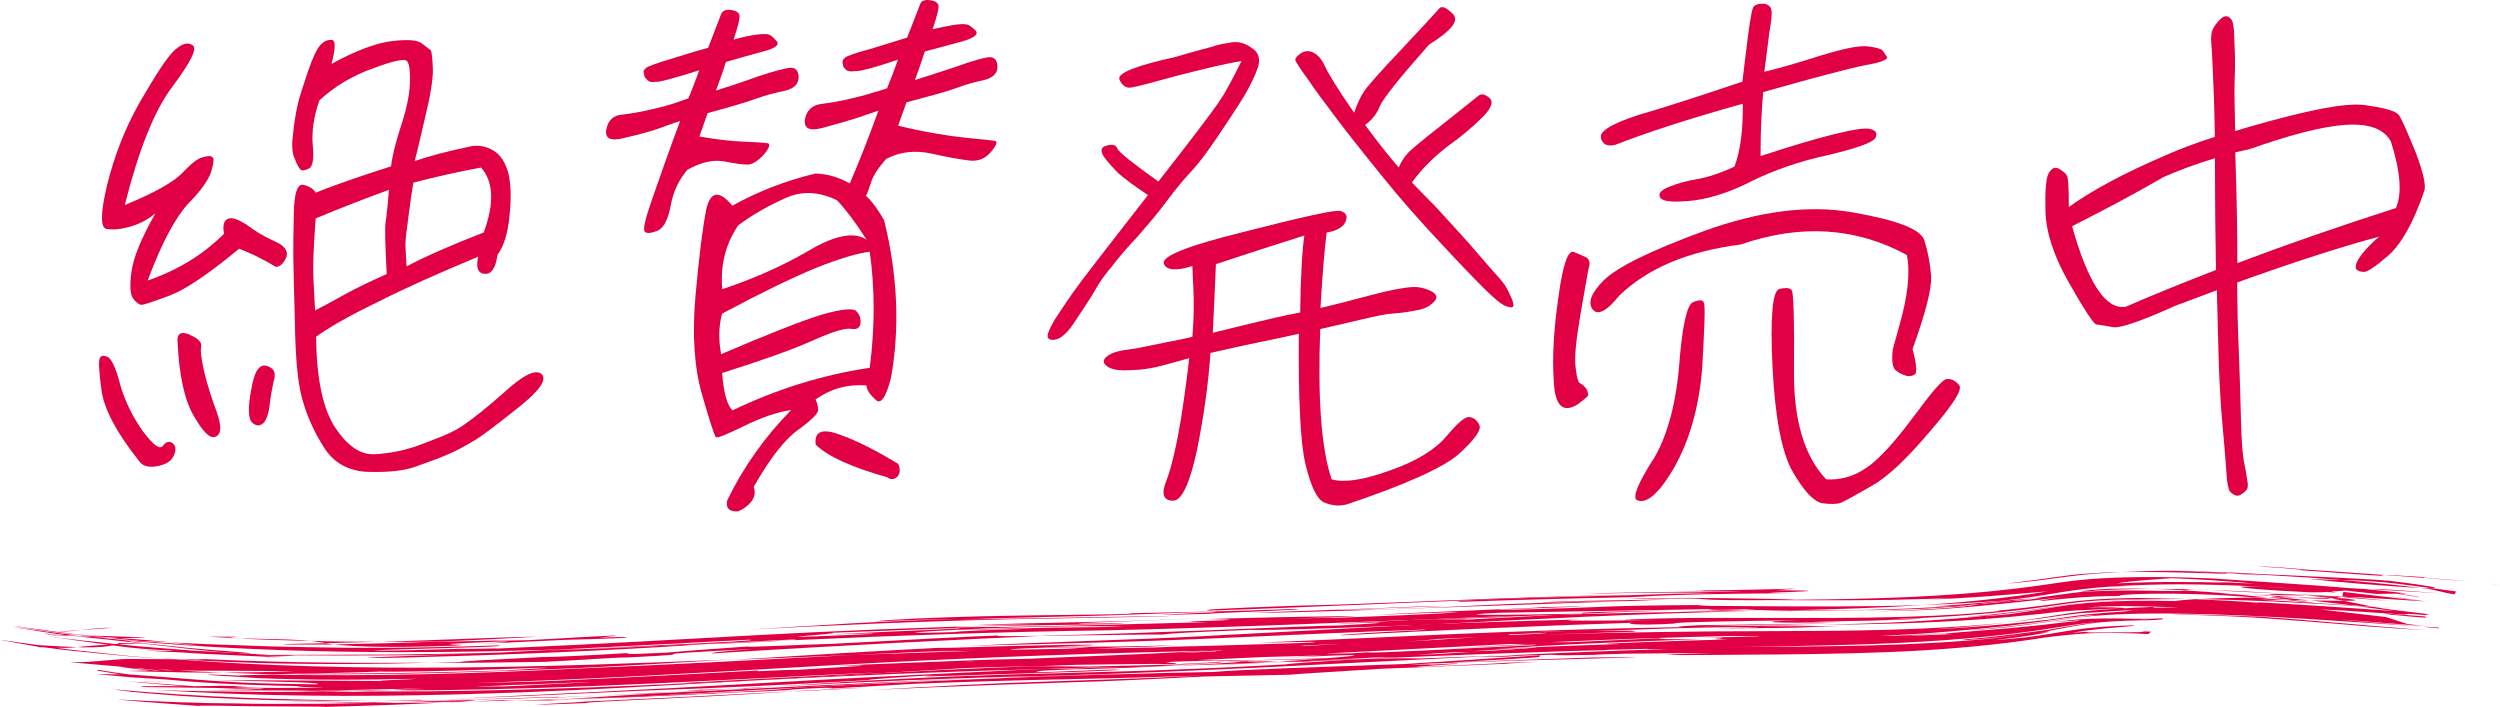
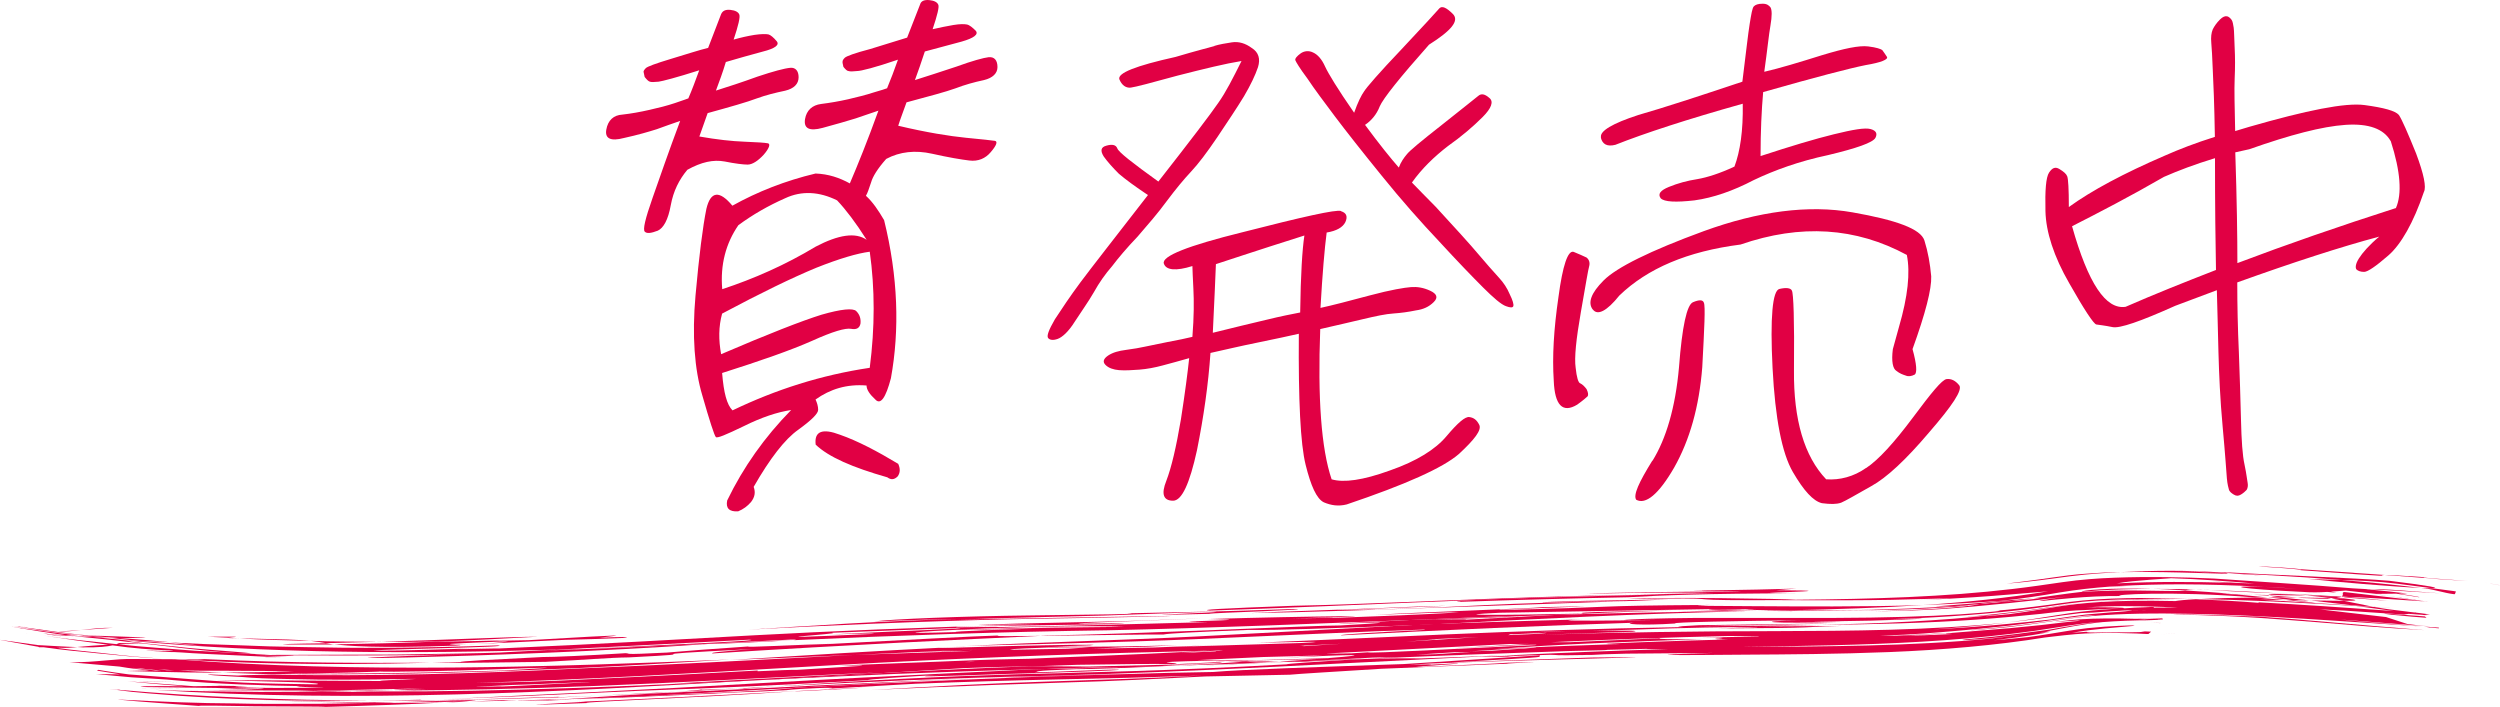
<svg xmlns="http://www.w3.org/2000/svg" id="_レイヤー_2" viewBox="0 0 202.01 57.13">
  <defs>
    <style>.cls-1{fill:#e10044;}.cls-2{isolation:isolate;}</style>
  </defs>
  <g id="_レイヤー_1-2">
    <g class="cls-2">
-       <path class="cls-1" d="M8.2,31.52c-.21-1.51-.25-2.39-.13-2.6s.34-.21.63-.08c.29.13.67.88,1.01,2.23.38,1.34,1.01,2.6,1.81,3.74.84,1.13,1.39,1.55,1.64,1.22s.5-.42.8-.21c.25.21.29.55.08,1.01-.21.46-.67.71-1.34.84-.71.13-1.22-.04-1.43-.38-1.85-2.31-2.86-4.24-3.07-5.75ZM19.33,20.09c-2.44,2.02-4.29,3.28-5.59,3.78-1.34.5-2.1.76-2.31.76-.17,0-.42-.17-.67-.5-.25-.34-.29-1.05-.13-2.23.17-1.13.8-2.69,1.93-4.66-.67.55-1.34.88-2.1,1.09s-1.34.25-1.85.17c-.5-.08-.5-1.26.04-3.53.55-2.23,1.39-4.5,2.65-6.72,1.3-2.23,2.18-3.61,2.81-4.2.63-.55,1.09-.67,1.47-.38s-.21,1.39-1.64,3.32c-1.47,1.93-2.73,5.12-3.86,9.58,2.48-1.01,4.03-1.93,4.66-2.6.67-.71,1.22-1.18,1.64-1.26.38-.13.67-.13.8,0,.13.08.08.5-.12,1.18-.21.63-.8,1.51-1.85,2.56-1.01,1.09-2.14,3.15-3.28,6.22,2.44-.84,4.49-2.1,6.17-3.78-.13-.71,0-1.09.34-1.22s.84.08,1.51.5c.59.46,1.34.92,2.18,1.3.84.34,1.18.8,1.01,1.3-.21.5-.46.76-.84.8-1.05-.63-2.06-1.13-2.98-1.47ZM15.34,27.06c.67.29.97.59.92.92-.08.34,0,1.01.25,2.1.25,1.05.59,2.1,1.01,3.23.38,1.09.38,1.76-.08,1.97-.46.21-1.01-.34-1.76-1.64-.8-1.34-1.22-3.4-1.34-6.17,0-.55.34-.71,1.01-.42ZM22.15,30.63c-.12.55-.25,1.18-.34,1.93-.08.8-.25,1.3-.5,1.6-.29.29-.59.29-.92,0s-.38-1.22-.08-2.73c.25-1.51.71-2.14,1.39-1.81.42.17.59.5.46,1.01ZM31.6,13.45c.08-.76.34-1.81.76-3.15.46-1.34.71-2.52.76-3.49.04-1.01-.04-1.6-.21-1.85s-1.05-.08-2.73.55c-1.68.59-3.15,1.47-4.37,2.6-.46,1.3-.63,2.52-.54,3.61.12,1.09,0,1.72-.29,1.89-.34.17-.59.21-.71.08s-.29-.42-.46-.88c-.21-.42-.25-1.13-.13-1.97.08-.88.21-1.6.34-2.23.13-.63.42-1.51.84-2.77.42-1.22.76-1.93,1.05-2.23.29-.29.59-.42.92-.38.29.04.29.67-.04,1.93,2.06-1.13,3.74-1.72,4.96-1.85,1.18-.13,2.02-.08,2.35.21.38.29.59.46.71.55.08.13.13.63.17,1.55,0,.88-.21,2.18-.63,3.86-.38,1.68-.67,2.9-.84,3.53,1.26-.42,2.69-.8,4.29-1.13.63-.17,1.26-.13,1.85.17.63.29,1.09.84,1.39,1.81.25.92.29,2.14.13,3.57-.13,1.43-.46,2.48-.97,3.15-.13,1.01-.46,1.55-.97,1.55-.59,0-.8-.46-.59-1.39-3.11,1.3-5.88,2.52-8.19,3.7-2.35,1.13-3.99,2.1-4.91,2.77.04,3.4.55,5.84,1.55,7.35,1.01,1.51,2.06,2.23,3.28,2.14,1.18-.08,2.18-.29,3.11-.59.84-.29,1.64-.63,2.31-.88.71-.29,1.34-.63,1.85-1.01.55-.38,1.64-1.22,3.15-2.56,1.51-1.39,2.52-1.85,2.98-1.43.46.46-.21,1.39-1.97,2.77-1.76,1.39-2.94,2.31-3.57,2.65-.63.38-1.3.76-2.1,1.09-.76.34-1.64.63-2.56.97-.97.34-2.18.46-3.78.42-1.6-.04-2.81-.71-3.61-1.97-.8-1.26-1.34-2.48-1.72-3.78-.38-1.26-.59-3.36-.63-6.26-.08-2.9-.13-4.71-.13-5.42s0-1.85.04-3.49c.04-1.64.29-2.39.8-2.27.5.13.8.34.97.63,2.1-.84,4.16-1.51,6.13-2.14ZM31.18,17.86c.08-.63.17-1.51.25-2.52-1.85.67-3.82,1.43-5.92,2.31-.08.97-.13,1.93-.17,2.77-.04.88-.04,1.68,0,2.39.04.67.08,1.47.12,2.27.5-.25,1.3-.67,2.35-1.26,1.05-.59,2.23-1.13,3.44-1.68-.12-2.27-.17-3.7-.08-4.29ZM38.86,13.54c-1.85.34-3.7.76-5.46,1.22-.17,1.01-.25,1.64-.29,1.97-.04.34-.13.88-.21,1.6-.12.76-.17,1.39-.12,1.89.04.55.04.97.08,1.3,1.6-.84,3.7-1.76,6.22-2.73.88-2.35.8-4.12-.21-5.25Z" />
      <path class="cls-1" d="M52.01,5.85c-.04-.08.04-.21.17-.34.12-.13.8-.38,2.06-.76,1.26-.38,2.27-.71,2.98-.88l1.05-2.73c.13-.29.38-.38.76-.34s.63.17.71.38-.08.88-.46,2.02c.59-.17,1.13-.29,1.68-.38.55-.08.92-.08,1.13-.04.17.04.42.25.67.55s-.13.59-1.13.84c-1.05.29-2.02.55-2.98.84-.25.84-.55,1.64-.8,2.31.92-.29,2.1-.67,3.36-1.13,1.26-.42,2.18-.67,2.65-.71.42-.04.67.25.67.76,0,.55-.38.92-1.09,1.09-.8.17-1.51.34-2.31.63-.76.29-2.1.67-3.95,1.18-.25.67-.46,1.34-.67,1.89,1.43.25,2.6.38,3.65.42,1.01.04,1.64.08,1.89.13.21.04.13.38-.34.92-.46.5-.92.8-1.3.8-.34,0-1.01-.08-1.85-.25-.92-.17-1.89.04-3.02.67-.67.8-1.13,1.72-1.34,2.86-.21,1.18-.59,1.85-1.05,2.06-.55.21-.88.25-1.05.08s.04-1.05.63-2.73c.59-1.68,1.3-3.74,2.23-6.22-.63.21-1.3.46-1.89.67-.67.21-1.51.46-2.65.71-1.09.29-1.55.04-1.43-.67.13-.76.59-1.18,1.3-1.22.71-.08,1.43-.21,2.18-.38.76-.17,1.43-.34,2.06-.55.63-.21.97-.34,1.09-.38.29-.67.59-1.47.88-2.27-1.85.59-2.98.88-3.28.92-.38.04-.59.04-.71,0-.13-.04-.25-.17-.42-.38-.04-.13-.04-.25-.08-.38ZM68.09,5.05c-.04-.13.04-.25.17-.38.13-.13.8-.38,2.06-.71,1.26-.38,2.27-.71,2.98-.92l1.05-2.69c.08-.29.38-.38.76-.34.38.04.63.17.71.38.08.17-.08.84-.46,1.97.59-.13,1.13-.25,1.68-.34s.88-.08,1.09-.04c.21.04.46.25.71.5.25.29-.12.59-1.13.88-1.05.29-2.02.55-2.98.8-.29.88-.55,1.64-.8,2.31.92-.29,2.1-.67,3.36-1.09,1.26-.46,2.18-.71,2.6-.76.46-.04.71.25.71.8,0,.5-.38.88-1.09,1.05-.8.17-1.55.38-2.31.67-.8.29-2.1.63-3.95,1.13-.25.71-.5,1.34-.67,1.89,2.31.55,4.16.84,5.46.97,1.34.13,2.1.21,2.35.25s.13.38-.34.92c-.42.5-1.01.76-1.72.67-.67-.08-1.68-.25-3.02-.55s-2.6-.17-3.7.42c-.71.8-1.09,1.43-1.22,1.89-.17.5-.29.88-.42,1.09.55.5,1.01,1.18,1.47,1.97,1.13,4.58,1.26,8.86.55,12.77-.42,1.6-.84,2.18-1.26,1.72-.46-.42-.71-.8-.71-1.13-1.6-.13-2.94.29-4.12,1.13.13.29.21.55.21.84s-.5.8-1.6,1.6c-1.09.76-2.31,2.35-3.61,4.62.17.46.08.84-.21,1.22-.29.34-.63.59-1.05.76-.71.04-1.01-.25-.88-.88,1.3-2.69,3.02-5.12,5.17-7.31-1.13.17-2.39.59-3.82,1.3-1.47.71-2.18,1.01-2.27.88-.12-.13-.5-1.3-1.09-3.36-.63-2.1-.84-4.83-.55-8.07.29-3.23.59-5.59.88-7.01.34-1.43,1.05-1.51,2.1-.25,2.02-1.13,4.29-2.02,6.72-2.6,1.05.04,1.93.34,2.77.8.63-1.47,1.43-3.44,2.31-5.88-.59.21-1.26.42-1.85.63-.67.21-1.55.46-2.65.76s-1.55.04-1.43-.71c.12-.71.59-1.13,1.3-1.22s1.43-.21,2.18-.38c.71-.17,1.43-.34,2.06-.55.59-.17.97-.29,1.09-.34.29-.71.59-1.47.88-2.31-1.85.63-2.98.92-3.32.92-.34.04-.55.04-.67,0-.12,0-.25-.13-.42-.34-.04-.13-.04-.25-.08-.38ZM70.28,29.71c.42-3.24.42-6.39,0-9.37-1.01.13-2.44.55-4.33,1.3-1.93.8-4.45,2.02-7.6,3.7-.29,1.05-.29,2.14-.08,3.28,3.82-1.64,6.51-2.69,8.11-3.19,1.6-.46,2.56-.55,2.81-.29.29.29.38.63.34,1.01-.08.38-.34.5-.76.42-.46-.08-1.47.21-3.15.97-1.72.76-4.12,1.6-7.27,2.6.13,1.6.38,2.56.84,3.02,3.49-1.68,7.18-2.86,11.09-3.44ZM58.35,23.37c2.56-.84,5.12-1.97,7.56-3.44,1.85-.97,3.23-1.18,4.12-.55-.88-1.39-1.68-2.44-2.39-3.19-1.43-.71-2.86-.8-4.2-.17-1.34.59-2.65,1.34-3.78,2.18-1.01,1.47-1.47,3.19-1.3,5.17ZM65.91,35.93c-.13-1.09.55-1.34,1.97-.8,1.43.5,3.02,1.34,4.7,2.35.17.38.17.71-.04,1.01-.29.29-.55.29-.84.08-2.81-.8-4.75-1.64-5.8-2.65Z" />
      <path class="cls-1" d="M98.12,3.71c.42-.13.92-.21,1.43-.29.55-.08,1.09.08,1.6.46.55.34.71.88.5,1.55-.21.63-.59,1.43-1.13,2.35-.59.97-1.3,2.02-2.14,3.28-.88,1.3-1.55,2.18-2.14,2.81-.59.63-1.22,1.39-1.97,2.39-.71.97-1.51,1.89-2.35,2.86-.88.92-1.55,1.72-2.06,2.39-.55.63-1.05,1.34-1.47,2.1-.46.8-1.01,1.55-1.55,2.39-.5.8-1.01,1.26-1.39,1.39-.38.13-.63.08-.76-.08-.12-.17.04-.63.55-1.51.55-.84,1.22-1.85,2.06-2.98.88-1.18,2.69-3.49,5.46-7.06-1.01-.67-1.81-1.26-2.35-1.72-.5-.5-.92-.97-1.22-1.39-.29-.46-.25-.76.21-.88.46-.13.76-.08.88.21.08.29,1.22,1.18,3.32,2.69,2.6-3.32,4.2-5.42,4.83-6.34.63-.88,1.22-2.06,1.89-3.4-1.3.21-3.02.63-5.17,1.18-2.14.59-3.4.92-3.78.97-.38.04-.71-.17-.92-.67-.17-.5,1.3-1.09,4.54-1.81,1.68-.5,2.73-.76,3.15-.88ZM108.37,17.07c.42.13.55.42.34.88-.21.42-.71.71-1.51.84-.17,1.3-.34,3.32-.5,6.09.97-.21,2.27-.55,3.99-1.01,1.72-.46,2.81-.63,3.32-.67.5-.04,1.01.04,1.55.29s.67.55.29.92c-.38.38-.84.59-1.43.67-.63.13-1.22.21-1.81.25-.63.04-1.43.21-2.48.46-1.01.25-2.18.5-3.45.8-.21,5.59.08,9.66.92,12.14.97.29,2.52.08,4.7-.71,2.19-.76,3.7-1.72,4.58-2.77.92-1.09,1.51-1.6,1.85-1.55s.59.21.8.63c.21.42-.38,1.18-1.64,2.35-1.3,1.13-4.33,2.48-9.07,4.08-.67.17-1.26.08-1.85-.17-.59-.29-1.05-1.34-1.47-3.03-.42-1.68-.59-5.21-.55-10.59-.76.17-1.89.42-3.32.71-1.43.29-2.69.59-3.82.84-.17,2.52-.55,5.17-1.09,7.86-.59,2.69-1.22,4.08-1.93,4.08-.8,0-.97-.55-.55-1.6.42-1.09.8-2.73,1.18-4.96.34-2.18.55-3.82.67-4.96-.76.21-1.47.42-2.14.59-.63.17-1.26.29-1.89.34-.59.04-1.13.08-1.64.04-.46-.04-.84-.17-1.09-.42-.25-.25-.17-.5.21-.76.38-.25.84-.38,1.47-.46.63-.08,1.09-.17,1.47-.25s1.01-.21,1.85-.38c.88-.17,1.51-.29,2.02-.42.13-1.64.13-2.9.08-3.87-.04-.92-.08-1.55-.08-1.85-1.34.42-2.14.34-2.31-.21-.17-.59,1.93-1.43,6.34-2.52,4.92-1.26,7.56-1.85,7.98-1.72ZM98.25,21.35c-.04,1.01-.12,2.9-.25,5.54,1.68-.42,3.11-.76,4.33-1.05,1.18-.29,2.06-.46,2.73-.59.04-3.07.17-5.12.34-6.22-4.24,1.34-6.59,2.14-7.14,2.31ZM111.48,8.62c-.25.63-.67,1.13-1.18,1.47,1.18,1.6,2.1,2.73,2.73,3.45.17-.46.42-.8.63-1.05.21-.29,1.18-1.09,2.9-2.44,1.68-1.34,2.65-2.1,2.9-2.31.25-.21.54-.13.88.17.38.29.17.84-.54,1.55-.76.76-1.68,1.55-2.81,2.35-1.09.84-2.1,1.81-2.9,2.94.54.55,1.18,1.22,1.93,1.97.71.8,1.68,1.81,2.86,3.15,1.18,1.39,1.93,2.23,2.27,2.6s.63.8.84,1.3c.25.5.34.84.29.97-.04.13-.25.13-.59,0-.38-.13-1.01-.67-1.85-1.51-.88-.88-2.06-2.1-3.53-3.7-1.51-1.6-3.07-3.36-4.66-5.33-1.6-1.97-2.86-3.57-3.78-4.79-.88-1.18-1.64-2.18-2.23-3.07-.63-.84-.92-1.34-.97-1.47s.13-.34.42-.55.67-.25,1.01-.08c.38.17.71.55.97,1.13.25.55,1.01,1.81,2.35,3.74.29-.84.59-1.43.8-1.72.21-.34,1.22-1.51,3.02-3.4,1.81-1.93,2.86-3.07,3.07-3.32.21-.21.55-.08,1.09.46.54.55-.13,1.34-1.93,2.48-2.35,2.65-3.7,4.33-3.99,5Z" />
      <path class="cls-1" d="M125.55,30.76c-.13-1.93,0-4.16.38-6.76.34-2.56.76-3.78,1.22-3.65.42.17.8.34,1.05.46.21.17.29.42.21.71-.08.25-.29,1.55-.67,3.7-.38,2.18-.54,3.7-.42,4.5.08.76.21,1.22.38,1.26.17.08.34.25.5.46.12.25.17.46.08.59-.08.08-.38.34-.84.67-1.18.71-1.81.04-1.89-1.93ZM128.7,25.01c-.42-.55-.13-1.34.88-2.35,1.05-1.05,3.74-2.39,8.11-3.99,4.41-1.6,8.44-2.14,12.01-1.51s5.5,1.34,5.8,2.27c.29.92.46,1.89.55,2.9.04,1.01-.46,2.98-1.51,5.88.34,1.22.38,1.93.17,2.06-.25.13-.5.17-.71.08-.25-.08-.5-.17-.76-.38-.29-.17-.42-.76-.29-1.76l.5-1.81c.71-2.44.92-4.37.63-5.8-4.12-2.23-8.57-2.52-13.44-.84-4.29.55-7.52,1.93-9.79,4.12-1.01,1.26-1.76,1.64-2.14,1.13ZM129.37,11.1c-.13-.5.92-1.13,3.02-1.81,2.06-.59,4.87-1.51,8.4-2.69.29-2.31.46-3.87.59-4.66.13-.8.21-1.3.34-1.43.13-.13.34-.21.71-.21.34,0,.5.13.63.29.13.21.13.71,0,1.47-.13.71-.25,1.97-.5,3.74,1.26-.29,2.81-.76,4.66-1.34,1.81-.55,3.02-.8,3.74-.71.67.08,1.01.21,1.13.29.12.17.25.34.38.55.13.21-.46.46-1.72.67-1.26.25-4.03.97-8.28,2.18-.13,1.47-.21,3.19-.21,5.17,2.44-.8,4.41-1.39,5.92-1.76,1.55-.38,2.52-.55,2.98-.42s.55.38.38.71c-.21.38-1.51.84-3.82,1.39-2.35.5-4.33,1.22-6.01,2.02-1.68.88-3.28,1.43-4.79,1.64-1.51.17-2.44.13-2.73-.17-.25-.34-.04-.63.67-.92s1.47-.5,2.31-.63c.76-.13,1.81-.46,2.98-1.01.46-1.22.71-2.9.67-5.08-4.5,1.26-7.94,2.39-10.29,3.32-.67.17-1.05-.04-1.18-.59ZM133.53,37.23c1.09-1.76,1.85-4.28,2.14-7.56.25-3.28.63-5.04,1.13-5.25.5-.21.8-.21.88.04.13.29.04,2.02-.13,5.21-.25,3.19-1.01,5.88-2.27,8.11-1.26,2.18-2.31,3.02-3.07,2.6-.25-.38.21-1.39,1.3-3.15ZM150.79,37.82c1.01-.67,2.27-2.06,3.78-4.08,1.47-1.97,2.35-3.07,2.73-3.11.38-.04.71.13,1.01.5s-.55,1.64-2.44,3.82c-1.89,2.23-3.44,3.66-4.66,4.33-1.26.71-2.06,1.18-2.44,1.34-.38.13-.84.13-1.55.04-.71-.17-1.47-1.01-2.35-2.52-.88-1.51-1.43-4.33-1.64-8.4-.21-4.12,0-6.26.55-6.39.55-.13.92-.08,1.01.13.13.21.21,2.35.17,6.43-.04,4.03.84,6.97,2.6,8.82,1.09.08,2.23-.21,3.23-.92Z" />
      <path class="cls-1" d="M179.94,1.31c.17.04.29.17.38.29s.13.38.17.63c.04.29.04.84.08,1.64.04.76.04,1.6,0,2.48-.04.92,0,2.31.04,4.24l1.13-.34c4.66-1.34,7.77-1.97,9.33-1.76,1.55.21,2.48.46,2.77.8.25.38.71,1.43,1.39,3.11.63,1.68.84,2.73.63,3.11-.84,2.48-1.85,4.24-2.86,5.12s-1.68,1.34-1.97,1.34-.5-.08-.63-.21c-.08-.13-.08-.42.21-.88s.84-1.09,1.64-1.76c-3.15.84-7.02,2.1-11.47,3.7,0,1.81.04,3.7.13,5.67.08,1.93.12,3.74.17,5.42.04,1.68.12,2.9.29,3.65.17.8.21,1.3.25,1.47.04.21,0,.42-.08.55-.12.13-.25.25-.46.38-.21.13-.38.13-.59,0s-.34-.25-.38-.38-.13-.46-.17-.92c-.04-.5-.13-1.89-.34-4.16s-.29-4.24-.34-6.01-.08-3.44-.13-5.04l-3.36,1.26c-2.81,1.26-4.5,1.85-5.08,1.72-.63-.13-1.05-.17-1.3-.21-.21-.04-.97-1.18-2.18-3.32-1.26-2.18-1.89-4.16-1.93-5.84-.04-1.68.04-2.73.29-3.11.25-.38.5-.5.84-.29.34.21.55.38.63.59s.13,1.01.13,2.48c1.85-1.34,4.45-2.73,7.77-4.16,1.13-.5,2.44-1.01,4.03-1.51-.04-2.6-.12-4.41-.17-5.42-.04-1.05-.08-1.72-.12-2.18-.04-.46,0-.8.12-1.09.13-.25.29-.5.59-.8.21-.21.42-.29.55-.25ZM179.06,21.81c-.04-2.1-.08-5.12-.08-9.03-1.64.5-2.98,1.01-4.12,1.51-2.77,1.6-5.29,2.9-7.43,3.99,1.3,4.62,2.73,6.76,4.33,6.51,2.31-1.01,4.71-1.97,7.31-2.98ZM193.17,11.39c-.55-.97-1.76-1.43-3.65-1.3s-4.45.8-7.77,1.97l-1.13.25c.13,3.91.17,6.85.17,8.95,3.99-1.51,8.23-2.98,12.81-4.45.5-1.13.38-2.94-.42-5.42Z" />
    </g>
    <path class="cls-1" d="M193.3,49.14c-.5-.04-1.02-.07-1.54-.11l.1.02,1.44.09Z" />
    <path class="cls-1" d="M168.26,47.81c1.88-.16,3.74-.23,5.6-.22-3.33-.12-5.87.12-5.6.22Z" />
    <path class="cls-1" d="M91.59,54.45c.91-.03,1.83-.05,2.78-.08-.86.02-1.79.05-2.78.08Z" />
    <path class="cls-1" d="M174.49,51.25l1.26-.05h-.04c-.44.02-.86.04-1.22.05Z" />
    <path class="cls-1" d="M56.66,55.72c-.2.04-.95.1-2.02.18,1.71-.09,3.36-.18,4.96-.26-.85.02-2.55.1-2.94.09Z" />
    <path class="cls-1" d="M48.19,56.22l4.48-.2c.73-.05,1.39-.09,1.97-.13-2.05.1-4.19.21-6.45.33Z" />
    <path class="cls-1" d="M178.45,47.66c-.19,0-.35-.01-.5-.01l.54.02h-.04Z" />
    <path class="cls-1" d="M34.03,56.54c-1.24.04-2.64.06-4.17.07,5.07.02,10.13-.09,15.18-.27.97-.09-2.08.04-5.23.13-3.15.11-6.4.12-5.78.08Z" />
    <path class="cls-1" d="M196.14,48.62l-6.69-.78c-.3.01,0,.21-.24.36l.59.04c.9.02,3.24.16,6.34.37Z" />
    <path class="cls-1" d="M118,48.63c4.51-.16,9.05-.28,13.57-.37,2.68-.16,6.26-.3,13.68-.32-7.25,0,6.27-.2-1.74-.25l1.65-.13c-4.57.14-8.28.14-7.57.17-1.45.03-.79.02,1.94.04.37,0,.8.02,1.29.03-5.03-.02-11.59.1-12.58.18,5.85-.14,8.73-.1,10.21-.06l-6.84.13c1.2-.01,2.34-.02,3.41-.03-5.12.09-19.38.5-17.02.59Z" />
    <path class="cls-1" d="M30.77,51.86c-1.9-.02-3.8,0-5.7-.08.51.06.87.12,1.26.19,1.28-.03,2.81-.07,4.43-.12Z" />
    <path class="cls-1" d="M23.21,52.08h3.73c-.22-.04-.41-.07-.6-.1-2.65.03-4.2.08-3.13.1Z" />
    <path class="cls-1" d="M19.36,51.58l-.89-.04c-.08.02.09.03.89.04Z" />
    <path class="cls-1" d="M36.33,56.61c-1.48.05-2.93.1-4.36.14l5.16-.05c1.74-.12,1.98-.15-.8-.1Z" />
    <path class="cls-1" d="M97.75,49.34c11.25-.39,22.53-.98,33.86-1.27-9.11.13-21.53.79-27.1.88-5.93.22-7.68.32-6.76.39Z" />
    <path class="cls-1" d="M20.45,56.53c4.38.19,7.49.25,9.73.26.6-.01,1.19-.03,1.79-.04-3.84,0-7.68-.06-11.52-.22Z" />
    <polygon class="cls-1" points="94.53 54.37 94.38 54.37 94.45 54.37 94.53 54.37" />
    <path class="cls-1" d="M26.94,52.07c2.81-.06,5.61-.11,8.41-.23,1.59,0,3.18-.04,4.76-.08.07.02,1.15,0,2.58-.03,9.31-.54,7.37-.4,5.73-.2,1.78-.07,2.87-.09,1.88.02-1.84.08-3.29.12-4.6.15-3.01.14-5.59.27-8.58.41.14.02.13.04-.29.06-6.51.23-8.66.02-9.89-.11ZM36.84,52.1c.65-.02,1.21-.03,1.21-.03,2.85-.16,2.59-.19,3.03-.24-.31,0-.62.02-.94.02-4.78.2-3.94.19-3.3.25Z" />
    <path class="cls-1" d="M43.45,51.45c-2.11,0-7.82.27-12.68.41,1.53.02,3.06,0,4.59-.02,2.7-.09,5.4-.25,8.1-.39Z" />
    <path class="cls-1" d="M16.75,51.45l1.73.08c.2-.05,1.97-.11-1.73-.08Z" />
    <path class="cls-1" d="M19.88,51.59c-.2,0-.37,0-.52,0,1.9.11,3.8.15,5.71.2-.89-.11-2.26-.13-5.19-.2Z" />
    <path class="cls-1" d="M37.98,56.69l3.87-.09c-.61,0-1.02-.01-1.21-.03-1.27.06-2.07.09-2.67.12Z" />
    <path class="cls-1" d="M41.85,56.61c.6,0,1.4,0,2.43-.04.3-.02.62-.04.94-.07l-3.36.1Z" />
    <path class="cls-1" d="M44.21,56.4c1.37-.06,2.69-.12,3.98-.18l-3.16.12c-.17.01-.43.03-.83.06Z" />
    <path class="cls-1" d="M43.23,56.65l3.31-.14c-.85.02-1.6.04-2.26.06-.36.03-.71.05-1.05.08Z" />
    <path class="cls-1" d="M35.94,56.77c.75-.03,1.19-.04,2.04-.08h-.85c-.34.03-.74.05-1.19.08Z" />
    <path class="cls-1" d="M4.64,51.02c.63.03,1.26-.03,1.9-.11-.64.05-1.27.09-1.9.11Z" />
    <path class="cls-1" d="M67.62,55.67c-8.45.45-18.56.98-23.6,1.14,10.55-.41-8.57.45,3.39,0-.5-.11,8.66-.39,16.85-.96-.27.08,9.79-.51,3.36-.18Z" />
    <path class="cls-1" d="M30.18,56.79c-1.85.04-3.68.09-5.53.08-1.85.01-3.72.02-5.64-.03-2.96-.01-6.03-.14-9.34-.31h-.16c2.22.21,4.44.35,6.66.52-.56-.06,1.88-.03,4.51.02,2.62.02,5.43.01,5.63.05,3.36-.09,7.19-.22,9.63-.36-.94,0-2.38.07-5.76.02Z" />
    <path class="cls-1" d="M6.54,50.91l2.56-.18c-.86-.02-1.71.08-2.56.18Z" />
    <path class="cls-1" d="M56.65,55.69c-.11.02-.09.03.01.03.08-.01.08-.02-.01-.03Z" />
    <path class="cls-1" d="M90.3,53.93l1.31-.03c.54-.02,1.22-.05,2.11-.08,6.85-.32-.42-.04.61-.11-2.05.05-4.45.11-6.36.15-2.13,0-2.82-.04-4.79-.02-4.78.16-9.56.42-14.34.68-1.81.1-3.73.21-5.67.33l-1.96.11c7.43-.35,14.85-.7,22.27-.87.02,0,.05,0,.07,0,5.57-.22,5.1-.12,6.74-.15Z" />
    <path class="cls-1" d="M100.45,53.41c-.5.02-.95.05-1.38.07.59,0,1.12-.02,1.6-.02.46-.04.46-.06-.23-.05Z" />
    <path class="cls-1" d="M98.5,53.5c-2.69.13-3.84.19-4.17.2,2.93-.08,5.14-.16,4.17-.2Z" />
    <path class="cls-1" d="M98.5,53.5c.18,0,.37-.02.57-.03-.3,0-.61,0-.95.01.16,0,.28,0,.37.01Z" />
    <path class="cls-1" d="M90.3,53.93l-6.81.15c-1.99.12-11.25.5-21.29,1.08-10.04.59-20.88,1.08-25.92,1.32,10.09-.37,14.35-.65,18.21-.77,3.85-.15,7.3-.28,15.66-.75-.19-.06,2.57-.26,6.7-.48-4.57.27-.94.17,3.71,0,4.63-.13,10.34-.3,9.82-.37-.83-.04-5.57.22-6.77.21.52-.07-.61-.1,3.34-.25.99.01,4.68-.11,8.03-.29l-3.37.1c-.57.01-.98.03-1.31.03Z" />
    <path class="cls-1" d="M105.35,53.42c-.3.01-.6.03-.91.04.17,0,.29.02.36.03,2.06-.09,3.3-.15,4.43-.2.43-.03.87-.06,1.32-.08l-5.2.21Z" />
    <path class="cls-1" d="M60.07,55.65c.89-.06,1.74-.12,2.57-.18-.99.05-2.01.11-3.03.16.36,0,.57,0,.47.02Z" />
    <path class="cls-1" d="M100.38,53.61c-1,.05-2.08.11-3.25.17,2.85-.12,5.2-.22,7.31-.32h-.1s-3.97.15-3.97.15Z" />
    <path class="cls-1" d="M64.21,55.57s0,0,0,0l.97-.05c4.57-.25,9.13-.51,13.69-.69-8.71.31-17.44.81-26.19,1.21-2.25.14-5.06.32-7.46.48l6.15-.23,12.85-.71Z" />
    <path class="cls-1" d="M100.68,53.45c-.83.08-3.16.22-5.7.35l5.4-.19c1.1-.06,2.1-.12,3-.17-.65,0-1.53,0-2.7.01Z" />
    <path class="cls-1" d="M22.88,53.1c.46,0,.77,0,.88,0-.33,0-.62,0-.88,0Z" />
    <path class="cls-1" d="M40.39,52.77c-25.23.73.11.45,16.77-.73,0,0,.1,0,.26,0,.16,0,.39-.01.67-.02.56-.02,1.32-.05,2.11-.09,1.58-.07,3.3-.16,3.88-.21l-9.78.43c-3.7.17-6.99.31-10.58.43,1.14-.05,2.27-.11,3.37-.16l-2.23.07c-1.59.08-3.12.17-4.49.24-1.54.06-4.88.11-8.48.16-3.59.01-7.43.02-10.07.03l1.08.03c6.82.03,11.46.04,17.49-.18Z" />
    <path class="cls-1" d="M44.88,52.49c-11.58.36-23.16.32-34.62-.73-.01-.01,0-.02.05-.02.36.03.71.05,1.06.06l4.99.38c.3.02.48.03.49.03l-.49-.03c-.56-.06-1.55-.16-2.65-.27,1.84.1,3.57.17,5.34.22,1.77.08,3.57.13,5.57.16,4,.09,8.78.1,15.6-.14,1.63.13-9.06.3-10.03.41-.02.01.33.01.94.01.6,0,1.45-.01,2.42-.04,1.94-.05,4.37-.12,6.28-.21,3.81-.17,5.53-.24-2.93.13.33.01,1.17-.01,1.94-.03.38,0,.74-.02,1.01-.02.27,0,.44,0,.44,0,17.49-.76,22.95-1.43,43.86-1.96-7.11.09-5.77.07-2.05-.05,3.74-.09,9.77-.2,12.19-.32,5.56-.2,1.34-.04-2.58.11-3.92.14-7.55.27-.82.18-.5.14-11.43.17-13.51.29-.96.1,3.2-.04,3.37.02,8.16-.15,7.33-.16,16.87-.4-5.38-.06,5.72-.15.04-.25,7.76-.24,18.25-.34,6.72-.05.33,0,1.16-.02,1.92-.03.38,0,.74-.01,1.01-.02.26,0,.43,0,.43.01,5.77-.21,8.75-.35,10.14-.45-.02,0-.29,0-.72,0-.43.01-1.03.03-1.7.05-1.35.05-3.01.1-4.32.15,3.06-.19,12.44-.51,13.54-.62,9.8-.23-5.2.2-3.41.23,10.41-.24,6.52-.34,16.94-.41-2.37.08-.42.08,3.3.1,3.72.02,9.2.07,13.9-.09-3.53.23-7.07.34-10.63.42-1.49-.01-2.75-.02-3.78-.03,1.19-.04,1.2-.07-2.09-.03h-.12c-.32,0-.56-.02-.68-.03-9.84.17-11.62.2-16.88.29-4.47.21-.77.22,6.71.07-.99-.13,3.28-.18,7.23-.25-4.91.13-6.65.23-8.7.33l-3.65.12c-.17-.04-4.28.12-8.09.29-8.44.32-16.86.68-25.28.86-8.43.12-16.92.41-25.34.8.3-.03.3-.05-.21-.05-3.64.18-6.72.33-9.57.48l-7.2.27c8.15-.39,14.77-.68,13.4-.74-2.66.14-9.58.5-15.63.81ZM77.34,51.08c-1-.06,4.55-.24,6.76-.3-1.31.02-2.98.06-4.33.08-.67.02-1.27.03-1.7.04-.43,0-.7.01-.72,0,5.89-.21,10.5-.2,13.47-.25-2.07-.11-8.28-.02-12.56.19-4.27.2-6.6.4-.92.23ZM70.61,51.23c.14-.07-1.59-.02-3.38.03,5.29-.27,11.7-.49,10.13-.52-4.65.18-7.41.29-10.14.39,1.32.07-8.85.64,3.38.09Z" />
    <path class="cls-1" d="M22.88,53.1c-.35,0-.79-.01-1.27-.02-.41.01-.3.03,1.27.02Z" />
    <path class="cls-1" d="M30.62,54.27c-3.11.11-6.33.16-8.57.21-1.34-.02-2.69-.09-4.03-.13,2.37-.02,3.35-.03,5.78-.12-2.02-.01-3.83-.02-5.44-.03-1.59,0-2.97,0-4.12-.03l-1.46-.09c.28.03.51.06.7.08.24,0,.5,0,.76,0,1.25.09,2.51.14,3.77.18-1.63.03-3.91-.01-7.78-.12.39-.01,1.01-.03,1.84-.05-.74-.07-1.57-.16-2.43-.31l-4.01-.35h.02s.17,0,.17,0c1.83.03,3.55-.31,5.03-.26,1.27,0,2.36.01,3.26.02,14.92,1.14,29.93.64,44.91.02-4.15.25-8.3.5-12.45.7-6.71.28-13.82.55-22.69.49.25-.03,1.27-.05,2.69-.04,1.43-.01,3.25-.03,5.13-.05,3.76-.06,7.71-.17,9.02-.21,5.7-.33,3.49-.24-.3-.11-3.79.15-9.17.25-9.8.19ZM11.42,54.01l-.71-.04c.53.06,1.18.13,1.89.21.12,0,.25,0,.38,0-.9-.08-1.33-.13-1.56-.16Z" />
    <path class="cls-1" d="M26.08,55.82s-.19.02-.57.02c-.37,0-.94,0-1.72,0,.88.02,1.65.03,2.34.05.82,0,1.64-.03,2.47-.04-.84,0-1.68,0-2.52-.03Z" />
    <path class="cls-1" d="M30.64,55.87c.07-.01-.22-.03-.75-.04l-1.3.03h2.04Z" />
-     <path class="cls-1" d="M13.06,53.2l1.06.08c.08,0,.15,0,.22,0-.44-.03-.87-.06-1.28-.09Z" />
    <path class="cls-1" d="M26.13,55.89c-1.71,0-3.43.01-5.14.02-2.82-.04-5.64-.04-8.52-.17,16.32,1.08,32.59.17,48.75-.78-10.16.47-20.36.95-30.58.91-.12.02-1.41.05-4.51.03Z" />
    <path class="cls-1" d="M158.38,48.94l1.55-.12c.24-.05.59-.1,1.64-.2.09,0,.21,0,.67-.02.69-.07,1.38-.16,2.06-.25-.57.04-1.46.11-2.6.2-.8.09-1.65.17-2.58.24-4.64.34-2.11.21-.73.16Z" />
    <path class="cls-1" d="M162.23,48.59c-.77.09-1.53.15-2.3.22-.29.06-.45.11-1.51.22-1.06.1-3.03.27-6.97.37,4.8-.07,6.26-.25,7.88-.38,1.64-.16,3.34-.28,8.8-.95-1.68.19-2.61.34-3.04.42-.43.08-.35.09.1.05.89-.08,3.38-.4,6.19-.38-1.08-.09,4.12-.44,10.84.12.34,0,.69,0,1.03,0-.82-.08-1.68-.17-2.56-.25-.44-.02-.9-.04-1.42-.06.18,0,.56.01,1.05.02-1.24-.12-2.51-.2-3.75-.28-.18.03-.45.06-1.57.04-1.13,0-3.09-.12-6.73.07h0c-1.38.15-2.68.36-3.97.53.27-.01.46-.02.55,0-1.39.16-2.16.23-2.61.25Z" />
    <path class="cls-1" d="M6.03,51.41c.63.06,1.26.13,1.9.19,4.86.5,9.83,1.23,12.35,1.2-.2-.08-2.67-.22-5.1-.45-2.43-.25-4.83-.48-4.94-.6l-2.57-.27-1.65-.08Z" />
    <path class="cls-1" d="M191.53,47.61h-.34c1.17.11,2.3.22,3.35.35h-.76c1.06.16,1.83.28,1.69.3l-1.85-.29-1.6.02c-.95-.1-1.76-.19-2.48-.27-.41.03-.82.06-1.21.09.61.08.61.1-.28.02-.66.04-1.31.05-1.95,0-5.39-.26-6.43-.52-3.14-.41.8.05,1.66.1,2.56.15,0,0,.02,0,.02,0-1.04-.08-1.9-.12-2.58-.15-5.31-.28-8.59-.24-11.67-.07.17,0,.35,0,.58,0-.52.02-.98.03-1.4.05-1.31.1-2.63.24-4.08.48-1.38.24-2.9.48-4.71.67-1.68.12-3.89.26-6.29.34,3.4-.22,6.78-.56,10.11-1.11-.72.06-1.58.13-3.11.26-1.55.13-3.79.31-7.29.45,4.73-.26,1.94-.11-2.32-.02-4.26.08-10.02,0-11.1.03-7,0-.76-.23-10.15-.1,2.54-.19,12.95-.01,13.54.06,6.34-.05,12.14-.23,17.57-.87,1.37-.16,2.66-.35,4.03-.55,1.45-.21,2.85-.31,4.22-.36,2.75-.1,5.4-.05,8.02.07,3.67.26,7.61.49,11.21.79l1.4.08ZM171.04,47.14c3.11-.16,6.18-.13,9.24-.05-.46-.03-.97-.07-1.56-.1.58.01,1.38.07,2.22.12l1.24.04c-2.12-.18-4.5-.36-6.78-.43.22.01-3.08.17-4.36.42Z" />
    <path class="cls-1" d="M177.95,47.65c-1.36-.05-2.73-.07-4.09-.07.86.01,1.77.08,2.71.12.2-.04.3-.08,1.38-.06Z" />
    <path class="cls-1" d="M184.98,47.99c-2.16-.13-4.32-.25-6.49-.32,2.33.15,4.45.23,6.49.32Z" />
    <path class="cls-1" d="M197.28,47.95h-.03s-.24-.02-.24-.02l-3.81-.28c-.58-.04-1.13-.05-1.67-.04l5.76.34h0Z" />
    <polygon class="cls-1" points="201.72 47.24 201.96 47.28 201.98 47.29 200.75 47.08 201.72 47.24" />
    <polygon class="cls-1" points="202 47.29 201.99 47.29 201.98 47.29 202.01 47.29 202 47.29" />
    <polygon class="cls-1" points="2.16 51.18 2.21 51.19 2.11 51.18 2.12 51.18 2.13 51.18 2.16 51.18" />
    <path class="cls-1" d="M109.23,53.29c-1.52.1-2.85.19-3.79.25-.94.07-1.5.12-1.48.14-9.67.54-16.14.65-22.04.81-5.92.18-11.4.44-19.28.98,7.37-.38,13.92-.68,21.52-.85,12.51-.33,25.03-1.08,37.48-1.67-1.38.05-3.14.11-6.74.25-2.84-.02-4.15.02-5.68.1Z" />
    <path class="cls-1" d="M87.45,54.57l7-.2c1.42-.03,2.63-.05,3.57-.07,2.32-.2,8.4-.4,15.4-.64,3.32-.21,6.93-.44,10.91-.7.07-.11.14.1.04.12-.25.07-3.76.26-7.18.45,3.84-.13,7.79-.27,11.44-.4,10.58-.13-5.27.17-13.12.49-.57.03-1.12.06-1.63.09,1.58-.03,1.89-.03,1.71,0,.87-.05,1.63-.09,2.13-.11.56.01-1.05.12-3.34.27.14,0,.34,0,.63.01,3.02-.14,6.07-.26,6.8-.33,4.92-.14-.35.05-.01.08l-10.18.41c-3.34.21-6.89.42-7.39.48-1.16.02-3.98.08-6.82.14-10.44.52-6.61.31-16.96.68-3.37.12-6.74.26-10.11.42,5.06-.3,9.51-.53,13.8-.67,4.29-.15,8.51-.27,12.99-.5-3.87.13-7.76.23-11.62.31-3.84.08-7.69.2-11.54.35-2.14.12-4.49.25-7.05.4,1.41-.16-2.35-.02-3.39.12-3.65.21-2.29.06-6.75.32.02,0,.06,0,.1-.01-4.32.2-7.76.34-10.33.42l4.82-.23,7.7-.34c.86-.05,1.91-.11,3.13-.17,1.26-.09,2-.16,2.03-.19l.97-.05c7.56-.37,15.71-.78,22.27-.94ZM111.63,53.76c.12,0,.23,0,.35,0h.19c-.25,0-.44,0-.54,0Z" />
    <path class="cls-1" d="M189.11,48.25s.06-.03.09-.04c-1.41-.09-2.8-.16-4.22-.22l2.98.2c.35.02.74.04,1.15.07Z" />
    <path class="cls-1" d="M190.38,48.96l1.49.09c.4.07.8.14,1.2.19.71.09,1.37.17,2.01.25h.15s-.03.01-.03.01c.19.02.38.05.56.07l.59.08-.4.03.16.02h-.19s-.05,0-.05,0l-.12-.02-1.12-.08-.39.06c-1.59-.11-3.11-.21-4.78-.32-.64-.03-1.3-.06-2.01-.1,1.46.17,3.31.38,5.35.62l1.72.56.9.11.45.05h.11s.06.02.06.02h.01s-6.94-.54-6.94-.54c.2.03,1.05.11,2.39.22.96.08,2.15.18,3.52.29l.73.06c-6.57-.44-12.96-.92-18.7-1.03-2.87-.06-5.57-.03-8.01.18-1.22.1-2.33.28-3.5.46-1.14.17-2.22.32-3.23.43-2.63.26-3.33.28-2.95.24.38-.03,1.84-.16,3.53-.35.85-.1,1.75-.22,2.61-.34.86-.14,1.66-.26,2.28-.33,1.25-.17,1.96-.19,1.24-.18-.74.03-1.39.16-2.02.22-.65.1-1.26.19-1.83.27-1.14.15-2.11.28-2.96.37-1.7.19-2.9.3-3.91.39-2.03.17-3.31.3-6.38.41.37,0,.75,0,1.16,0,.61-.03,1.33-.05,2.26-.11,4.07-.24,1.86-.06-1.53.11,1.01-.01,2.26-.05,3.98-.14-1.01,0-.65-.05,1.05-.18.85-.07,2.03-.16,3.56-.29.76-.08,1.6-.16,2.53-.25.92-.1,1.97-.25,2.96-.33.64-.09-.49-.02-1.26.04-.39.04-.67.06-.53.04.13-.02.7-.11,1.87-.21,1.51-.1,3.01-.09,4.44-.05h.35c.61-.02,1.24-.05,1.95-.08l-1.91.1.46.02c.2-.01.43-.03.73-.04l.6-.03h.08s.04,0,.04,0h.02s0,0,0,0h0l.04.08-.53.02c-.09,0-.16,0-.24,0h.24s.54-.01.54-.01h-.22c-.1.01-.2.02-.31.02h.28s-.73.03-.73.03c-.09,0-.17,0-.27.01h.25c-1.31,0-2.61.05-3.89.15-1.61.16-3.06.47-4.79.8.19-.03.38-.06.57-.1-.05.04-.38.12-.92.21l.97-.14c-.57.14-2.05.4-4.64.7.91-.07,1.85-.16,2.8-.26,1.08-.14,2.27-.35,3.33-.52.5-.07.99-.15,1.46-.2.48-.04.94-.08,1.36-.12,1.7-.11,2.79-.13,2.34-.06-1.32.13-3.09.22-4.93.55,2.57-.18-.27.03,2.75-.03,3.48,0,2.6-.03,3.12-.08l.48.02h.03s-.22.19-.22.19h-.05s-.1,0-.1,0l-.81-.04c-1.07-.04-2.18-.07-3.29-.03-1.16.02-2.12.12-3.5.28-.22.03-.44.05-.66.08-3.81.62-8.24,1-12.5,1.17-4.26.17-8.34.19-11.53.21-6.36.06-9.21.05-2.7-.14-2.89.03-5.19.05-7.04.06-1.35.03-2.41.07-2.76.1-.15,0-.28,0-.42,0-.19,0-.38.02-.56.03l.28-.02c-2.52.05-2-.01-2.7-.02-2.9.08-3.23.12-3.42.15-3.64.07-2.09,0,1.26-.12-.49.01-.96.02-1.49.03,4.38-.21,8.76-.39,13.14-.52-1.1,0-1.78,0-1.68-.02l-3.17.08c-.11.03-.49.04-3.23.1l-8.66.31c.11,0,.2,0,.31,0-.11,0-.45.02-.99.03l-6.82.28c.73-.05,1.5-.09,2.27-.14-.61.02-1.24.04-1.9.05-1.84.1-3.62.2-5.58.3l-1,.04c-.24,0-.56-.01-.97-.02,1.2-.08,2.22-.15,3.06-.2-3.81.09-7.3.16-8.27.12-7.32.15-1.57.18-3.44.29-1.14-.05-4.04,0-7.62.05l-3.93.14c-1.15,0-2.72.03-5.27.13-2.01.12-5.31.32-9.06.55l-5.67.33c-3.04.17-6.11.31-8.88.39.31-.08,24.27-1.27,13.49-.78-6.51.33-13.19.69-19.4.94-6.21.25-11.94.36-16.52.39.91-.03,1.83-.06,2.75-.09-3.87.07-3.36.02-.26-.1-2.62.08-6.49.12-6.99.18.5,0,1.02,0,1.57,0,.6,0,1.15,0,1.64,0,.42,0,.85,0,1.3,0-.66.01-1.31.02-1.97.04-.35,0-.82-.01-1.35-.02-.77,0-1.14,0-1.22-.01h-.14c-.59,0-1.22,0-1.86,0,.5.02.77.03.75.04l-1.8-.05c-3.1-.01-6.58-.02-9.73-.03,2.12.04,4.23-.05,6.34-.06-.48-.02-.97-.03-1.49-.05-.61-.02-1.25-.05-1.9-.07-1.73-.02-3.79-.05-5.67-.07-1.41-.09.95-.08,3.1-.07-1.55-.12-3.11-.24-4.58-.4l5.35.4c.56,0,1.07-.01,1.44-.02.37,0,.61-.01.62-.02,3.32.05,2.15.05,1.54.07-.3.01-.47.02.15.05.61.03,2.01.08,4.81.05,4.9.02-1.32-.06-.04-.13.3,0,.57,0,.82.01-3.63-.07-7.39-.17-10.98-.5l-.54-.05-2.86-.18-2.85-.26c.74,0,1.39.01,1.94.02-.63-.1-1.26-.2-1.88-.3l.11-.06h.02s.12.02.12.02l.24.04c.64.1,1.24.2,1.9.28l.23.03h.02c4.07.29,5.54.47,9.21.66,1.84.09,3.77.1,5.86.14.47-.04-.08-.12-1.5-.17-1.42-.04-3.67-.1-6.66-.18,10.67.07,6.92.04,13.36.08-.14-.06,1.3-.08,2.93-.17h-.56c-4.04.08-7.07.08-9.25.02-2.19-.03-3.54-.1-4.23-.17-1.97-.1-3.36-.2-2.63-.21.7.03,1.45.06,2.23.09.39-.04,1.4-.04,2.78-.08,8.18.16,16.36-.08,24.53-.48,7.38-.31,14.28-.69,22.51-1.11l9.52-.32c-.82,0-2.02.01-4.12.09,1.22-.06,3.47-.17,5.07-.25-3.77.17-7.22.33-10.47.48l-10.06.41c5.98-.37,11.97-.74,17.96-1.04-2.91.16.59.03,4.46-.08,3.87-.09,8.1-.17,6.65-.06-1.07.04-2.12.07-3.14.1,1.98-.02,2.4.09,10.2-.11-1.61.09-2.91.14-4.32.16-.67.03-1.62.07-2.59.12l5.09-.1c1.53-.06,3.16-.13,4.92-.2-1.44.07-2.48.12-3.26.15l10.15-.31c3.27-.17-.89-.06-3.52-.03,9.36-.35,20.17-1.02,34.44-1.26-.29-.02-1.24-.02,1.26-.15,2.77-.04,5.59-.07,10.36-.14-.56.06-6.31.11-10.34.22,1.68-.01,5.45-.05,9.82-.08l-5,.1c2.16-.01,4.37-.02,6.69-.04-3.6.08-1.08.17-10.14.2.33,0,1.17-.03,1.93-.06.38,0,.74-.02,1.01-.03.27,0,.44-.02.43-.03-7.13.05-8,.18-11.75.27l-1.65.06c3.12-.06,3.99-.03,3.27.06-2.93.09-5.39.17-7.49.24,6.3-.19,12.6-.29,18.9-.29,6.3-.02,12.64-.05,18.96-.71-2.04.25-4.09.43-6.14.57,3.85-.19,7.35-.55,9.53-.8,1.16-.19,2.05-.3,2.84-.4.79-.07,1.44-.13,1.96-.17,1.05-.06,1.6-.12,1.84-.17.4,0,.77,0,1.14-.01-.6,0-1.2,0-1.8.02-.15,0-.3.02-.43.03-.92.04-1.6.11-2.1.14-.55.03-.86.04-.98.04-.94.11-1.91.24-2.9.39-.98.13-1.97.26-2.96.35,1.32-.15,2.63-.35,3.94-.57,1.3-.22,2.55-.37,3.85-.46l1.19-.08c-.44.01-1.33.04-2.91.13-.73.02-1.9.11-3.41.3-1.5.16-3.31.33-5.27.47-3.93.28-8.51.39-12.56.42,4.76-.11,9.53-.3,14.26-.83.73-.05-3.06.35.95-.03,1.99-.27,2.71-.42,4.25-.66,1.54-.22,3.91-.52,9.2-.4.19-.04.8-.11,1.66-.15,1.79.07,3.52.17,5.06.29v-.04c3.39.18,6.76.41,10.14.65l.81.06c-.25-.03-.49-.07-.73-.1-.83-.11-1.6-.21-2.39-.32ZM108.44,52.02c-.97.05-2.06.1-3.4.16.4,0,.4.02.17.04,1.08-.07,2.17-.14,3.23-.2ZM98.24,52.62s0-.01.07-.02c.19,0,.36-.01.54-.02-.1,0-.2-.01-.37-.02-4.49.27-3.44.23-.24.07ZM78.77,53.46c-.29.01-.57.03-.87.04.1,0,.25,0,.42,0,.27-.02.43-.03.45-.04ZM119.49,51.48c-1.56.07-2.83.13-3.92.18.76-.03.87-.02-1.94.19,2.64-.17,4.53-.28,5.86-.37ZM38.45,55.18c1.4-.02,3.94-.06,6.91-.19,4.89-.24,6.42-.29,15.86-.81v.06c1.73-.08,2.9-.13,3.14-.11,1.67-.1,3.23-.2,5.31-.33.08-.04-1.04-.02-1.93-.02,3.09-.12,5.73-.22,8.21-.32,1.54-.07,4.06-.17,5.88-.2.45-.01.91-.02,1.36-.03,2.85-.15,6.58-.23,14.77-.66-2,.05-4.09.11-6.97.18-8.77.25-17.51.63-26.26,1.15-8.75.5-17.51,1.02-26.29,1.28ZM107.23,52.81c.92,0,1.54-.01,1.99-.02.38-.02.8-.05,1.29-.08.28.11,7.75-.33,13.53-.58.98-.14-4.57.16-6.77.26,2.71-.15,4.72-.27,6.31-.36-.57,0-1.11,0-1.63.01l-14.71.76ZM124.1,52.3c-1.97.12-3.7.23-5.27.33.6-.02,1.19-.03,1.75-.05,2.26-.15,3.74-.25,3.52-.28ZM142.1,51.41c-.89,0-1.69-.01-2.44-.02-4.77.11-9.53.28-14.29.5.57,0,1.1,0,1.55,0,2.28-.1,3.78-.17,7.21-.32-.24.09.78.09,3.4.07-6.15.23-11.4.39-16.79.82,4.8-.26,5.69-.25,10.11-.42-4.13.05,5.21-.29,8.8-.37-.82-.01-1.37-.03-.9-.07h.08c.31-.03,1.05-.09-1.32-.08,1.78-.03,3.29-.06,4.6-.09ZM125.01,51.13l-2.76.12s-.09-.02-.27-.02c-.02.01,0,.02,0,.03h.26s-.11.01-.28.03c-.02,0-.05.02-.11.03,2.72-.1,3.04-.15,3.15-.19ZM125.23,51.03c-.97.04-1.64.07-2.12.09,1.06-.04,2.25-.08,3.5-.12-.43,0-.88.02-1.37.03ZM81.93,52.5l4.37-.08c.54-.04,1.12-.08,1.77-.12-.98,0-2.08.01-3.39.02-3.25.12-3.38.16-2.74.18ZM20.95,55.68h.14c.75-.03-.49-.08-2.47-.11l2.33.11ZM40.37,55.48c.54-.02,1.09-.05,1.63-.07,1.29-.07,2.83-.14,4.73-.24.33-.02.67-.03,1-.05-.28-.03-4.51.19-6.43.23-6.44.31.41.03-.94.14ZM107.4,53.17c3.72-.29,2.32-.32-3.61-.02,1.42-.09,2.36-.14,3.17-.19-1.7.04-3.37.09-4.89.13l-5.34.25c.96,0,2.51,0,4.79,0,2.83-.07,4.59-.12,5.88-.16ZM116.03,52.86c.99-.06,1.95-.12,2.85-.18-.38,0-.82.01-1.3.02-1.11.07-2.15.14-3.13.2.47-.01,1-.03,1.58-.04ZM140.83,52.28h.24c6.53-.05,13.14-.05,19.78-.68,1.21-.13,2.47-.29,3.79-.49-3.93.57-7.02.71-5.79.55,3.01-.25,6.06-.69,6.79-.79.43-.08.84-.15,1.23-.22.36-.06.69-.11,1.01-.16.63-.12,1.22-.16,1.76-.23-.57.05-1.16.09-1.71.18-.55.08-1.11.15-1.73.26-1.21.2-2.42.37-3.63.51-2.42.29-4.85.5-7.27.64-4.85.29-9.67.34-14.46.43ZM156.95,51.38c.25-.01.51-.03.8-.04-.28.02-.54.03-.8.04ZM174.06,49.1c.7-.02,1.4,0,2.1,0h0s0,0,0,0h-.01s-.02,0-.02,0h-.09s-.18-.01-.18-.01l-.37-.02-.76-.03c-2.07-.08-4.44-.1-6.18.05.83-.06,3.73,0,2.99.07h.06c.57-.05,1.14-.07,1.72-.09l.43-.02h.22s.03,0,.03,0h.01s0,0,0,0l.05.06ZM194.85,49.56h-.05s.54.06.54.06l-.49-.06Z" />
    <path class="cls-1" d="M87.45,54.57c1.47-.04,2.86-.08,4.15-.12-2.61.06-5.08.11-7.43.17l-5.3.2c2.86-.11,5.7-.17,8.58-.24Z" />
    <path class="cls-1" d="M190.02,48.91c.6.04,1.18.08,1.74.12-.76-.15-1.59-.32-2.37-.48-.69,0-1.66-.02-2.66-.03,1.26.15,2.31.27,3.29.39Z" />
    <path class="cls-1" d="M189.4,48.27c-.1,0-.19-.01-.28-.02h-.03s3.86.3,3.86.3c-1.07-.13-2.11-.22-3.14-.3-.3,0-.44,0-.4.02Z" />
    <path class="cls-1" d="M186.42,48.12c.3.03.61.06.94.09.24.03.49.06.75.1.22,0,.43.01.64.02.15-.02.26-.05.35-.07l-1.12-.08c-.57-.02-1.07-.04-1.55-.06Z" />
    <path class="cls-1" d="M189.39,48.55c1.07,0,1.41-.05,0-.2-.2,0-.43-.01-.65-.02-.1.01-.22.02-.36.03.32.06.65.12,1.01.19Z" />
    <path class="cls-1" d="M176.74,48.39l.74.03c.08,0,.15,0,.23-.01l-.97-.02Z" />
    <path class="cls-1" d="M186.01,48.32c1.13.06,1.87.08,2.36.05-.09-.02-.19-.03-.28-.05-.76-.01-1.6-.03-2.48-.04.24.02.39.04.39.04Z" />
    <path class="cls-1" d="M184.25,48.27c.46,0,.92,0,1.37,0-.48-.03-1.32-.09-2.26-.15.12.04.41.09.89.14Z" />
    <path class="cls-1" d="M183.3,48.08c1.08.01,2.01.03,3.12.04-1.81-.16-3.09-.14-3.12-.04Z" />
    <path class="cls-1" d="M183.3,48.08c-.38,0-.79-.01-1.22-.02.43.02.86.05,1.29.07-.05-.02-.07-.03-.07-.05Z" />
    <path class="cls-1" d="M80.67,51.35c-3.15.07-27.47,1.47-13.41.67-2.18.05-7.69.34-6.7.21-3.12.21-5.05.36-6.66.5-3.91.2-2.83.07-3.36.05-2.97.19-5.97.32-6.68.31-4.1.21-6.83.34-6.63.41-.82.02-1.62.04-2.39.07,3.03,0,6.01-.05,9.25-.09,3.14-.16,5.08-.34,6.74-.36,8.09-.41-1.91-.08,10.1-.68-2.62.19-3.62.3-3.35.36,11.7-.74,19.7-1.1,26.53-1.42-2.28.03-3.92.04-3.43-.02Z" />
    <path class="cls-1" d="M145.02,49.37c-.73,0-1.42,0-2.09,0,.58,0,1.19,0,1.84.01,0,0,.1-.01.24-.02Z" />
    <path class="cls-1" d="M77.92,52.22c-.37.02-.67.03-.93.05l1.1-.05c-.05,0-.11,0-.16,0Z" />
    <path class="cls-1" d="M142.93,49.37h-.1s-.26,0-.26,0c.12,0,.24,0,.36,0Z" />
    <path class="cls-1" d="M180.32,47.99l.37.03c.51.01.97.03,1.39.04-.64-.03-1.26-.05-1.76-.07Z" />
    <polygon class="cls-1" points="1.04 50.58 1.41 50.64 1.47 50.64 1.04 50.58" />
    <path class="cls-1" d="M5.26,51.32l-1.14-.05c.05,0,.1.02.15.02.59.04,1.17.1,1.76.12-.25-.03-.49-.05-.73-.09h-.04Z" />
    <path class="cls-1" d="M8.84,51.54l-1.57-.16-.19-.02c-.24,0-.49,0-.74-.01l1.35.14,1.16.05Z" />
    <path class="cls-1" d="M3.48,51.17l.4.09h.24c-.18-.02-.39-.05-.64-.09Z" />
    <polygon class="cls-1" points="3.69 51.25 3.92 51.27 3.88 51.26 3.69 51.25" />
    <path class="cls-1" d="M141.17,49.38h1.4c-.38,0-.76,0-1.12,0h-.28Z" />
    <polygon class="cls-1" points="2.2 50.67 1.53 50.65 1.47 50.64 1.47 50.64 2.2 50.67" />
    <path class="cls-1" d="M1.47,50.64h-.06s.76.11.76.11c1.63.26,3.38.5,4.91.6h.05c-1.89-.17-3.77-.48-5.65-.72Z" />
    <polygon class="cls-1" points="1.37 50.64 1.41 50.64 1.41 50.64 1.37 50.64" />
    <path class="cls-1" d="M.96,50.65h.05s.18.04.18.04c1.23.21,2.64.43,4.12.64.35,0,.69.01,1.03.02-1.8-.19-3.59-.47-5.38-.7Z" />
    <path class="cls-1" d="M185.32,48.5c-.21,0-.42,0-.62-.01.68.07,1.38.14,2.08.21l.35.02c-.52-.06-1.13-.14-1.81-.22Z" />
    <path class="cls-1" d="M187.73,48.81l2.65.16-.36-.05c-.93-.06-1.88-.12-2.89-.19.22.03.42.06.6.08Z" />
    <path class="cls-1" d="M135.48,49.41c1.48,0,3.47-.02,5.97-.04h.53c-1.14-.03-2.06-.04-2.74-.05-1.31.03-2.83.07-3.76.09Z" />
    <path class="cls-1" d="M187.66,48.8c-.29-.03-.59-.07-.88-.1-1.32-.08-2.72-.16-4.19-.24.35,0,1.16.02,2.12.03-.85-.07-1.68-.14-2.49-.21-1.7.02-3.31.06-4.5.13,3.32.06,6.63.21,9.94.4Z" />
    <path class="cls-1" d="M186.73,48.53c-.59-.06-1.21-.12-1.91-.2-.21-.02-.4-.04-.57-.06h-1c.74.08,1.43.16,2.07.23.46,0,.94.02,1.41.02Z" />
    <path class="cls-1" d="M9.65,51.56c3.75-.03,1.98-.05-1.48-.18-.33,0-.69-.01-1.05-.02l.14.02c.92.07,1.75.13,2.38.18Z" />
-     <path class="cls-1" d="M8.84,51.54c.84.08,1.68.19,2.52.25.81.04,1.59.07,2.34.1-1.14-.12-2.4-.21-3.44-.29-.18-.01-.38-.03-.62-.05-.17,0-.34,0-.53,0h-.28Z" />
+     <path class="cls-1" d="M8.84,51.54c.84.08,1.68.19,2.52.25.81.04,1.59.07,2.34.1-1.14-.12-2.4-.21-3.44-.29-.18-.01-.38-.03-.62-.05-.17,0-.34,0-.53,0Z" />
    <path class="cls-1" d="M145.02,49.37c3.02-.01,6.59-.02,10.73-.2,4.08-.25,3.69-.29,2.63-.23-2.79.2-5.6.3-8.41.36.5,0,1-.01,1.52-.02-.74.06-5.37.06-6.48.09Z" />
    <path class="cls-1" d="M142.83,49.37l7.14-.07c-1.95,0-3.69,0-5.21,0l-2.78.06c.27,0,.56,0,.85,0Z" />
    <path class="cls-1" d="M187.73,48.81h-.07s.26.03.26.03c-.06,0-.13-.02-.19-.03Z" />
    <polygon class="cls-1" points="137.92 49.25 138.08 49.25 138.08 49.25 137.92 49.25" />
    <path class="cls-1" d="M4,51.29c1.08.14,1.32.18.27,0l-.35-.03.08.02Z" />
    <path class="cls-1" d="M126.44,49.65c-1.73.09-3.69.19-7.98.42.14-.06-1.61-.02-3.41.03,3.42-.13,4.06-.15,6.81-.25.71-.04.98-.07.93-.08l-8.09.29c-3.6.17-6.93.34-6.43.35,4.4-.21,4.29-.09.01.13-1.81-.02-16.3.69-23.68.81-.17,0-.34.02-.51.03,3.74-.04,9.18-.13,9.93-.11.41-.09,2.32-.19,6.84-.37,2.77.02,5.67-.1,14.4-.42,8.62-.47,17.26-.9,25.9-1.09-4.91.03-9.82.13-14.73.27Z" />
    <path class="cls-1" d="M139.24,49.32c.68-.02,1.29-.04,1.74-.05-.95-.01-1.69-.03-2.21-.03-.24,0-.47,0-.7.01-.06.03.36.05,1.16.07Z" />
    <path class="cls-1" d="M137.92,49.25c-1.02.02-1.94.04-2.77.06.97-.02,1.92-.04,2.77-.06Z" />
    <path class="cls-1" d="M159.01,49.85c1.51-.12,2.18-.17,2.41-.19,1.15-.13,2.3-.28,3.45-.45,1.14-.19,2.29-.37,3.44-.52-1.9.23-3.76.56-5.39.74-1.63.19-3.01.33-3.91.41Z" />
    <path class="cls-1" d="M115.1,50.9c-4.25.21-6.89.37-6.74.44,7.68-.41,17.25-.83,23.66-1.02-1.08.08.52.25,3.37.06-.56-.1,5.21-.21,10.16-.26-4.25.09-2.62.3,3.35.13-4.81-.01-1.14-.03,2.32-.1,3.46-.1,6.71-.25,1.08-.1,3.46-.1,7.24-.33,10.8-.74,1.78-.2,3.49-.5,5.12-.68,1.62-.15,3.13-.2,4.45-.22,1.36-.04,2.73-.04,4.09-.03-3.28-.11-6.71-.1-9.54.26-2.81.41-5.02.64-5.93.71.94-.04-.37.12-2.88.29-2.52.17-6.25.28-10.15.29-3.91,0-7.98,0-11.17,0-3.2.03-5.52.1-5.92.18,9.12-.09-8.95.18-3.33-.06-5.2.13-9.28.28-12.55.39l-18.59.99c-6.19.31-12.39.46-18.6.76,4.65-.13,11.67-.25,18.64-.55,6.97-.29,13.91-.64,18.38-.77Z" />
    <path class="cls-1" d="M175.84,48.44c-.86-.03-1.94-.03-3.19-.02-1.45.04-2.9.13-4.34.27,2.69-.26,5.43-.27,7.53-.25Z" />
    <path class="cls-1" d="M16.52,53.26c-.32.03-1.09.03-2.18.02,4.9.29,11.11.52,20.49.27-5.37.02-10.9.05-18.31-.29Z" />
    <path class="cls-1" d="M104.22,54.51h-.01c.8-.01.69-.01.01,0Z" />
    <polygon class="cls-1" points="174.62 50.35 174.62 50.35 174.63 50.35 174.62 50.35" />
    <polygon class="cls-1" points="174.58 50.35 174.61 50.35 174.62 50.35 174.62 50.35 173.82 50.32 174.23 50.33 174.43 50.34 174.53 50.34 174.58 50.35" />
    <polygon class="cls-1" points="174.66 50.31 174.63 50.31 174.67 50.31 174.66 50.31" />
    <polygon class="cls-1" points="174.13 50.29 174.49 50.3 174.63 50.31 174.13 50.29" />
    <path class="cls-1" d="M14.42,55.12c-1.09-.02-2.25-.07-3.29-.06l3.29.06Z" />
    <path class="cls-1" d="M9.7,55.74h-.24s-.67-.07-.67-.07l.48.06h-.05s.05,0,.05,0c.92.13,1.84.23,2.76.3,6.66.58,12.92.64,17.84.57-6.79-.02-13.61-.27-20.4-.87h.24Z" />
    <path class="cls-1" d="M11.11,55.62l3.83.03c-1.37-.01-2.7-.04-3.83-.03Z" />
    <polygon class="cls-1" points="195.97 50.63 195.74 50.61 195.97 50.63 195.97 50.63" />
    <path class="cls-1" d="M196.37,50.7c.15.02.34.04.56.06h.08s.04.01.04.01h.02s0-.06,0-.06h-.04s-.14-.01-.14-.01l-.28-.02-.55-.04h-.1s.12.03.4.07Z" />
    <path class="cls-1" d="M193.74,47.17c.98.13,1.93.25,2.77.36.72-.01.04-.17-3.43-.6-2.38-.21-10.28-.51-13.58-.71.12.02.22.03.3.05.37.03.76.06,1.17.09,2.58.12,5.38.28,8.14.5,1.38.04,3.05.11,4.63.31Z" />
    <path class="cls-1" d="M175.83,46.14c1.1.02,2.19.06,4.08.17h.06s-.09-.02-.17-.04c-3.42-.21-5.65-.17-8.44-.04,4.73-.08,9.05.24,8.61.08h-.07c-1.46-.06-2.84-.12-4.08-.17Z" />
    <path class="cls-1" d="M162.12,47.16c1.01-.07,1.92-.18,2.76-.28.88-.11,1.68-.22,2.42-.32,1.59-.2,2.88-.27,4.07-.33-.94,0-1.9.06-2.84.13-.92.06-1.95.2-2.7.31-1.55.23-2.88.38-3.7.49Z" />
    <path class="cls-1" d="M186.46,46.77c1.87.22,6.9.64,9.17.74-2.05-.25-4.27-.47-6.52-.65-1.17-.03-2.13-.05-2.65-.09Z" />
    <path class="cls-1" d="M198.44,47.79h-.01s-.17-.03-.17-.03l-.38-.05c-.4-.05-.87-.11-1.36-.18-.2,0-.5,0-.88-.02l.32.04c.8.1,1.57.37,2.31.46h.07s.02.01.02.01h0s.09-.23.09-.23h0s0,0,0,0Z" />
    <path class="cls-1" d="M179.98,46.31c.77.06,1.68.12,2.78.2-.63-.06-1.22-.12-1.79-.16-.34-.02-.67-.03-1-.05h0Z" />
    <path class="cls-1" d="M175.65,49.66c5.44.08,8.79.41,11.63.62,2.85.24,5.19.45,8.65.64-6.58-.52-8.86-.78-13.53-1.11,0,0-.1,0-.27,0-.17,0-.4-.01-.69-.02-.57-.02-1.33-.05-2.12-.08-1.58-.05-3.25-.08-3.67-.06Z" />
    <path class="cls-1" d="M193.03,48.17c-.51-.08-.87-.14-1.05-.15l1.05.15Z" />
    <path class="cls-1" d="M196.13,48.61l-3.1-.44c.73.12,1.76.29,3.1.44Z" />
    <path class="cls-1" d="M194.91,49.83c.35.03.74.06,1.16.09l-.13-.11c-.87-.06-1.92-.14-3.28-.24.02.06.85.14,2.25.26Z" />
    <path class="cls-1" d="M114.58,49.01c-8.47.36-10.56.37-13.51.53,4.02-.05,11.5-.31,18.48-.56,6.98-.25,13.44-.44,15.37-.55l-6.79.12c-2.07.05-4.02.11-3.4.13,1.31-.03,2.99-.07,4.34-.1.68,0,1.28-.02,1.71-.02.43,0,.7,0,.72,0-12.66.24-9.69.35-20.33.7,0-.01-.16-.01-.43-.01-.27,0-.63.01-1.01.02-.76.01-1.6.03-1.93.03,4.73-.17,12.93-.48,6.77-.29Z" />
    <path class="cls-1" d="M60.42,50.88c5.01-.28,14.4-.71,22.12-.86,7.7-.12,13.6-.26,11.81-.25-6.03.1-14.06.24-16.94.29,5.31-.18,8.84-.24,11.77-.32,2.95-.11,5.37-.2,8.56-.31,3.19,0-10.01.42-.03.17,0-.01.16-.02.41-.04.25-.01.6-.03,1.02-.05.83-.04,1.9-.08,2.89-.12,1.99-.09,3.67-.17,2.45-.18-6.42.23-7.35.21-13.44.35,1.74.06-2.62.1-7.86.17-5.24.06-11.23.29-12.58.49,3.82-.16,5.3-.18,6.81-.2-6.24.15-11.54.53-16.99.86Z" />
    <path class="cls-1" d="M9.1,52.15c1.58.23,3.16.35,4.68.41,1.4.14-5.06-.13.06.13,0,0,.09,0,.23,0,.14,0,.34.02.59.03.5.03,1.2.09,1.98.12,1.57.07,3.51.16,4.96.23.63-.03,2.5-.07,2.08-.11l-.78-.02c-.82,0-1.66,0-2.54-.02.43,0,.92,0,1.46-.01l-6.11-.33c-2.03-.17-4.06-.29-6.09-.51-.15-.05,4.16-.02.02-.11-.04,0-.1.04-.22.09-1.99-.22-3.99-.4-5.97-.7,1.68.26,3.48.51,5.29.75-.91.03-1.74.11-2.5.18.19.01.34.02.44.03,1.3.02,2-.07,2.41-.16Z" />
    <path class="cls-1" d="M4.78,52.34c.47.03.96,0,1.47-.05-.44-.02-1.09-.04-1.87-.09l-.87-.05-.42-.02-3.1-.43h.01s.08.02.08.02l.32.06.61.11c.79.14,1.46.26,1.95.35l.13.02.06.04h.03s.06,0,.06,0h.27c1.53.22,3.02.36,4.58.51,1.55.16,3.17.31,4.95.41-1.41-.1-2.83-.22-4.24-.39-1.41-.16-2.82-.28-4.22-.48h.18Z" />
    <path class="cls-1" d="M196.21,46.66c-2.34-.16-3.22-.21-3.54-.2l3.22.24c-.13-.02-.05-.04.32-.04Z" />
    <path class="cls-1" d="M199.37,46.94l-3.48-.25c.29.05,1.71.16,3.48.25Z" />
    <path class="cls-1" d="M182.45,45.77c2.64.16,3.95.29,3.38.3,8.8.65,6.02.41,6.85.39l-6.82-.47s-.16-.02-.43-.05c-.27-.02-.63-.05-1.02-.08-.77-.05-1.63-.1-1.96-.09Z" />
  </g>
</svg>